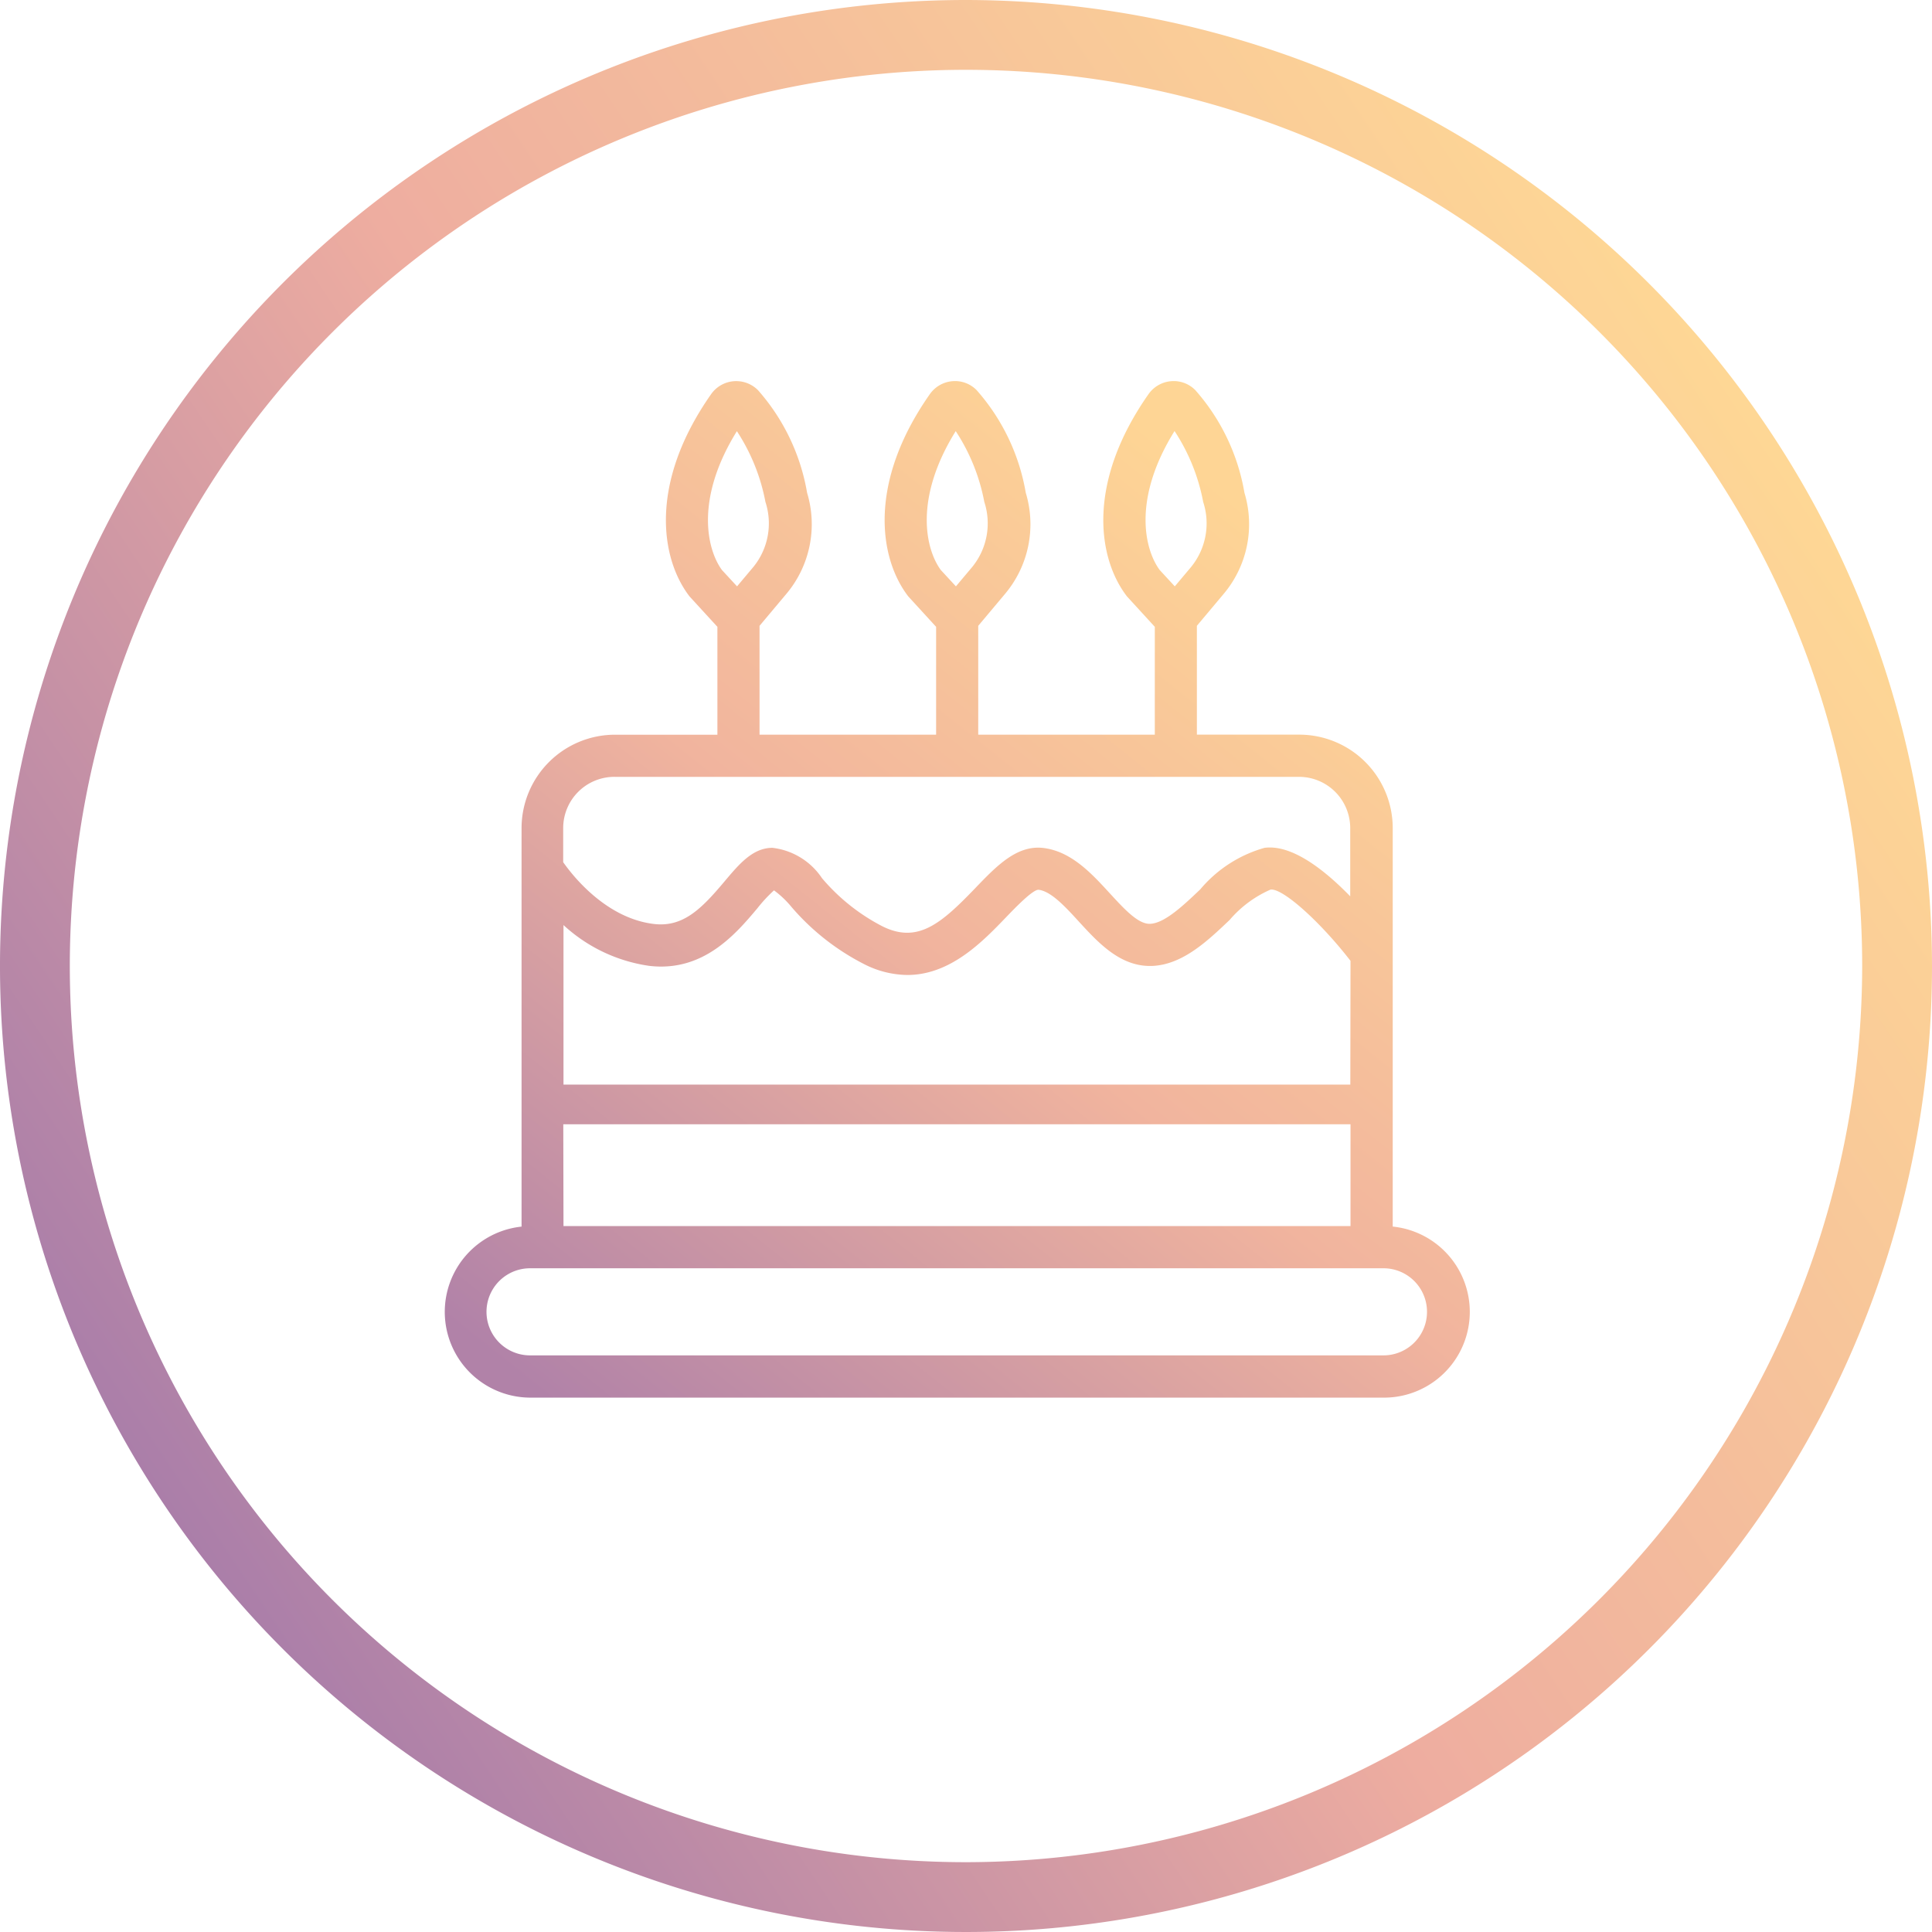
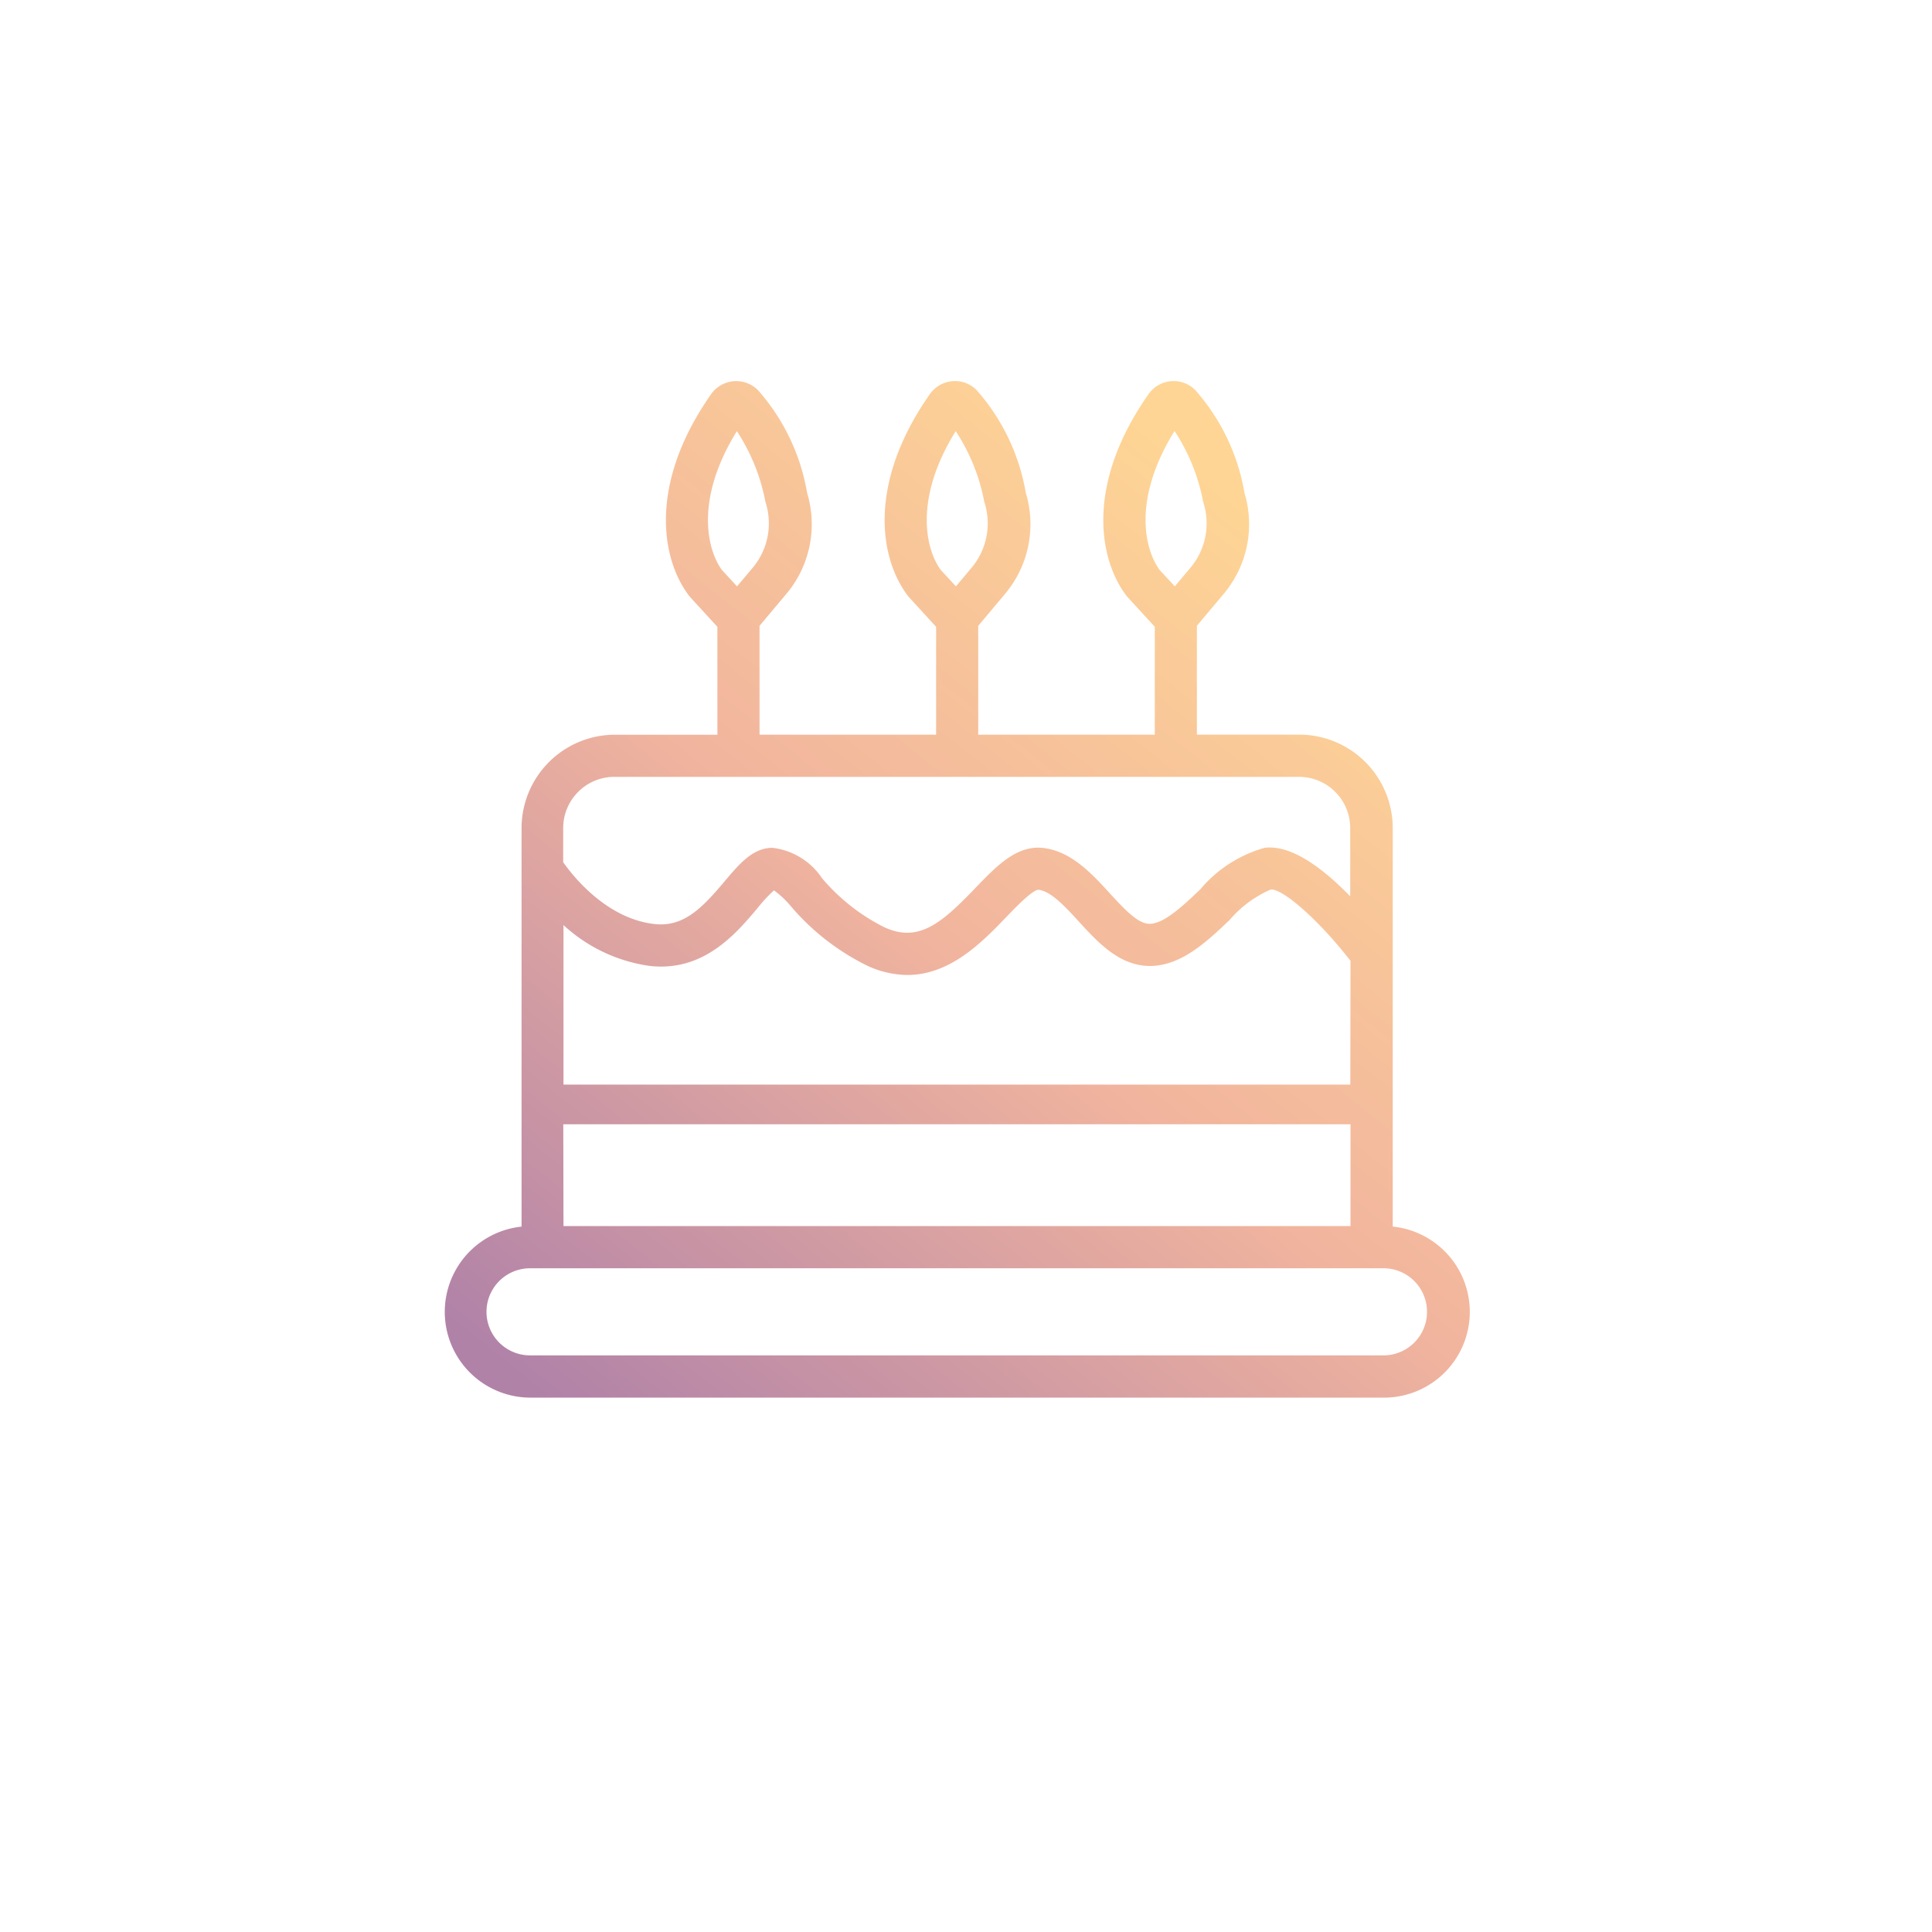
<svg xmlns="http://www.w3.org/2000/svg" width="94.448" height="94.448" viewBox="0 0 94.448 94.448">
  <defs>
    <style>
            .cls-1{fill:url(#linear-gradient)}.cls-2{fill:url(#linear-gradient-2)}
        </style>
    <linearGradient id="linear-gradient" x1=".955" x2=".091" y1=".291" y2=".871" gradientUnits="objectBoundingBox">
      <stop offset="0" stop-color="#fed795" />
      <stop offset=".51" stop-color="#eeada0" />
      <stop offset="1" stop-color="#a379aa" />
    </linearGradient>
    <linearGradient id="linear-gradient-2" x1=".799" x2=".099" y1=".138" y2="1" gradientUnits="objectBoundingBox">
      <stop offset="0" stop-color="#fed595" />
      <stop offset=".473" stop-color="#f1b49e" />
      <stop offset="1" stop-color="#b182a8" />
    </linearGradient>
  </defs>
  <g id="Group_1249" data-name="Group 1249" transform="translate(-788.211 -1272)">
-     <path id="Path_781" d="M1383.724 322.5a47.224 47.224 0 1 0 47.224 47.224 47.278 47.278 0 0 0-47.224-47.224zm0 91.035a43.811 43.811 0 1 1 43.811-43.811 43.86 43.86 0 0 1-43.811 43.811z" class="cls-1" data-name="Path 781" transform="translate(-548.289 949.5)" />
    <path id="Path_911" d="M611.684 630.915v-19.483a4.571 4.571 0 0 0-4.566-4.565h-5.008v-5.321l1.274-1.518a5.291 5.291 0 0 0 1.051-4.984 10.143 10.143 0 0 0-2.4-5.017 1.481 1.481 0 0 0-1.188-.439 1.5 1.5 0 0 0-1.1.631c-3.056 4.355-2.477 8.05-1.054 9.891l1.36 1.486v5.273h-8.632v-5.322l1.274-1.518a5.291 5.291 0 0 0 1.05-4.984 10.136 10.136 0 0 0-2.4-5.017 1.476 1.476 0 0 0-1.188-.44 1.5 1.5 0 0 0-1.1.631c-3.055 4.354-2.477 8.049-1.055 9.891l1.36 1.486v5.273h-8.632v-5.322l1.274-1.518a5.291 5.291 0 0 0 1.051-4.984 10.143 10.143 0 0 0-2.4-5.017 1.5 1.5 0 0 0-2.291.192c-3.055 4.354-2.477 8.049-1.055 9.891l1.361 1.486v5.273h-5.008a4.571 4.571 0 0 0-4.566 4.565v19.482a4.192 4.192 0 0 0 .441 8.361h41.72a4.192 4.192 0 0 0 .441-8.361zm-10.666-38.89a9.506 9.506 0 0 1 1.4 3.465 3.374 3.374 0 0 1-.588 3.177l-.8.951-.738-.8c-.741-1.001-1.342-3.469.726-6.793zm-10.7 0a9.506 9.506 0 0 1 1.4 3.465 3.375 3.375 0 0 1-.588 3.177l-.8.951-.739-.8c-.736-1.001-1.336-3.469.732-6.793zm-10.7 0a9.517 9.517 0 0 1 1.4 3.465 3.374 3.374 0 0 1-.588 3.177l-.8.951-.739-.8c-.731-1.001-1.331-3.469.736-6.793zm29.993 31.951h-38.465v-7.8a7.8 7.8 0 0 0 4.184 1.993c2.654.319 4.243-1.565 5.294-2.813a7.127 7.127 0 0 1 .813-.877 4.762 4.762 0 0 1 .845.8 11.618 11.618 0 0 0 3.519 2.785 4.745 4.745 0 0 0 2.155.552c2.113 0 3.69-1.641 4.827-2.823.429-.446 1.315-1.369 1.592-1.342.61.076 1.3.827 1.964 1.553.968 1.055 2.06 2.247 3.625 2.168 1.47-.079 2.679-1.23 3.747-2.246a5.561 5.561 0 0 1 2-1.484c.593-.081 2.438 1.579 3.909 3.483zm-38.475 1.937h38.484v4.978h-38.474zm2.5-16.983h33.47a2.505 2.505 0 0 1 2.5 2.5v3.341c-1.251-1.288-2.852-2.551-4.193-2.37a6.356 6.356 0 0 0-3.141 2.033c-.809.77-1.725 1.642-2.435 1.68-.593.038-1.3-.748-1.993-1.5-.875-.954-1.867-2.036-3.229-2.206-1.3-.159-2.287.868-3.336 1.959-1.676 1.743-2.82 2.738-4.565 1.858a9.688 9.688 0 0 1-2.93-2.34 3.378 3.378 0 0 0-2.425-1.485c-.958 0-1.624.792-2.329 1.629-1.123 1.335-2.023 2.266-3.467 2.093-2.331-.281-3.952-2.336-4.432-3.02v-1.671a2.505 2.505 0 0 1 2.517-2.501zm37.595 28.282h-41.72a2.129 2.129 0 0 1 0-4.258h41.72a2.129 2.129 0 1 1 0 4.258z" class="cls-2" data-name="Path 911" transform="translate(244.612 701.047)" />
  </g>
</svg>